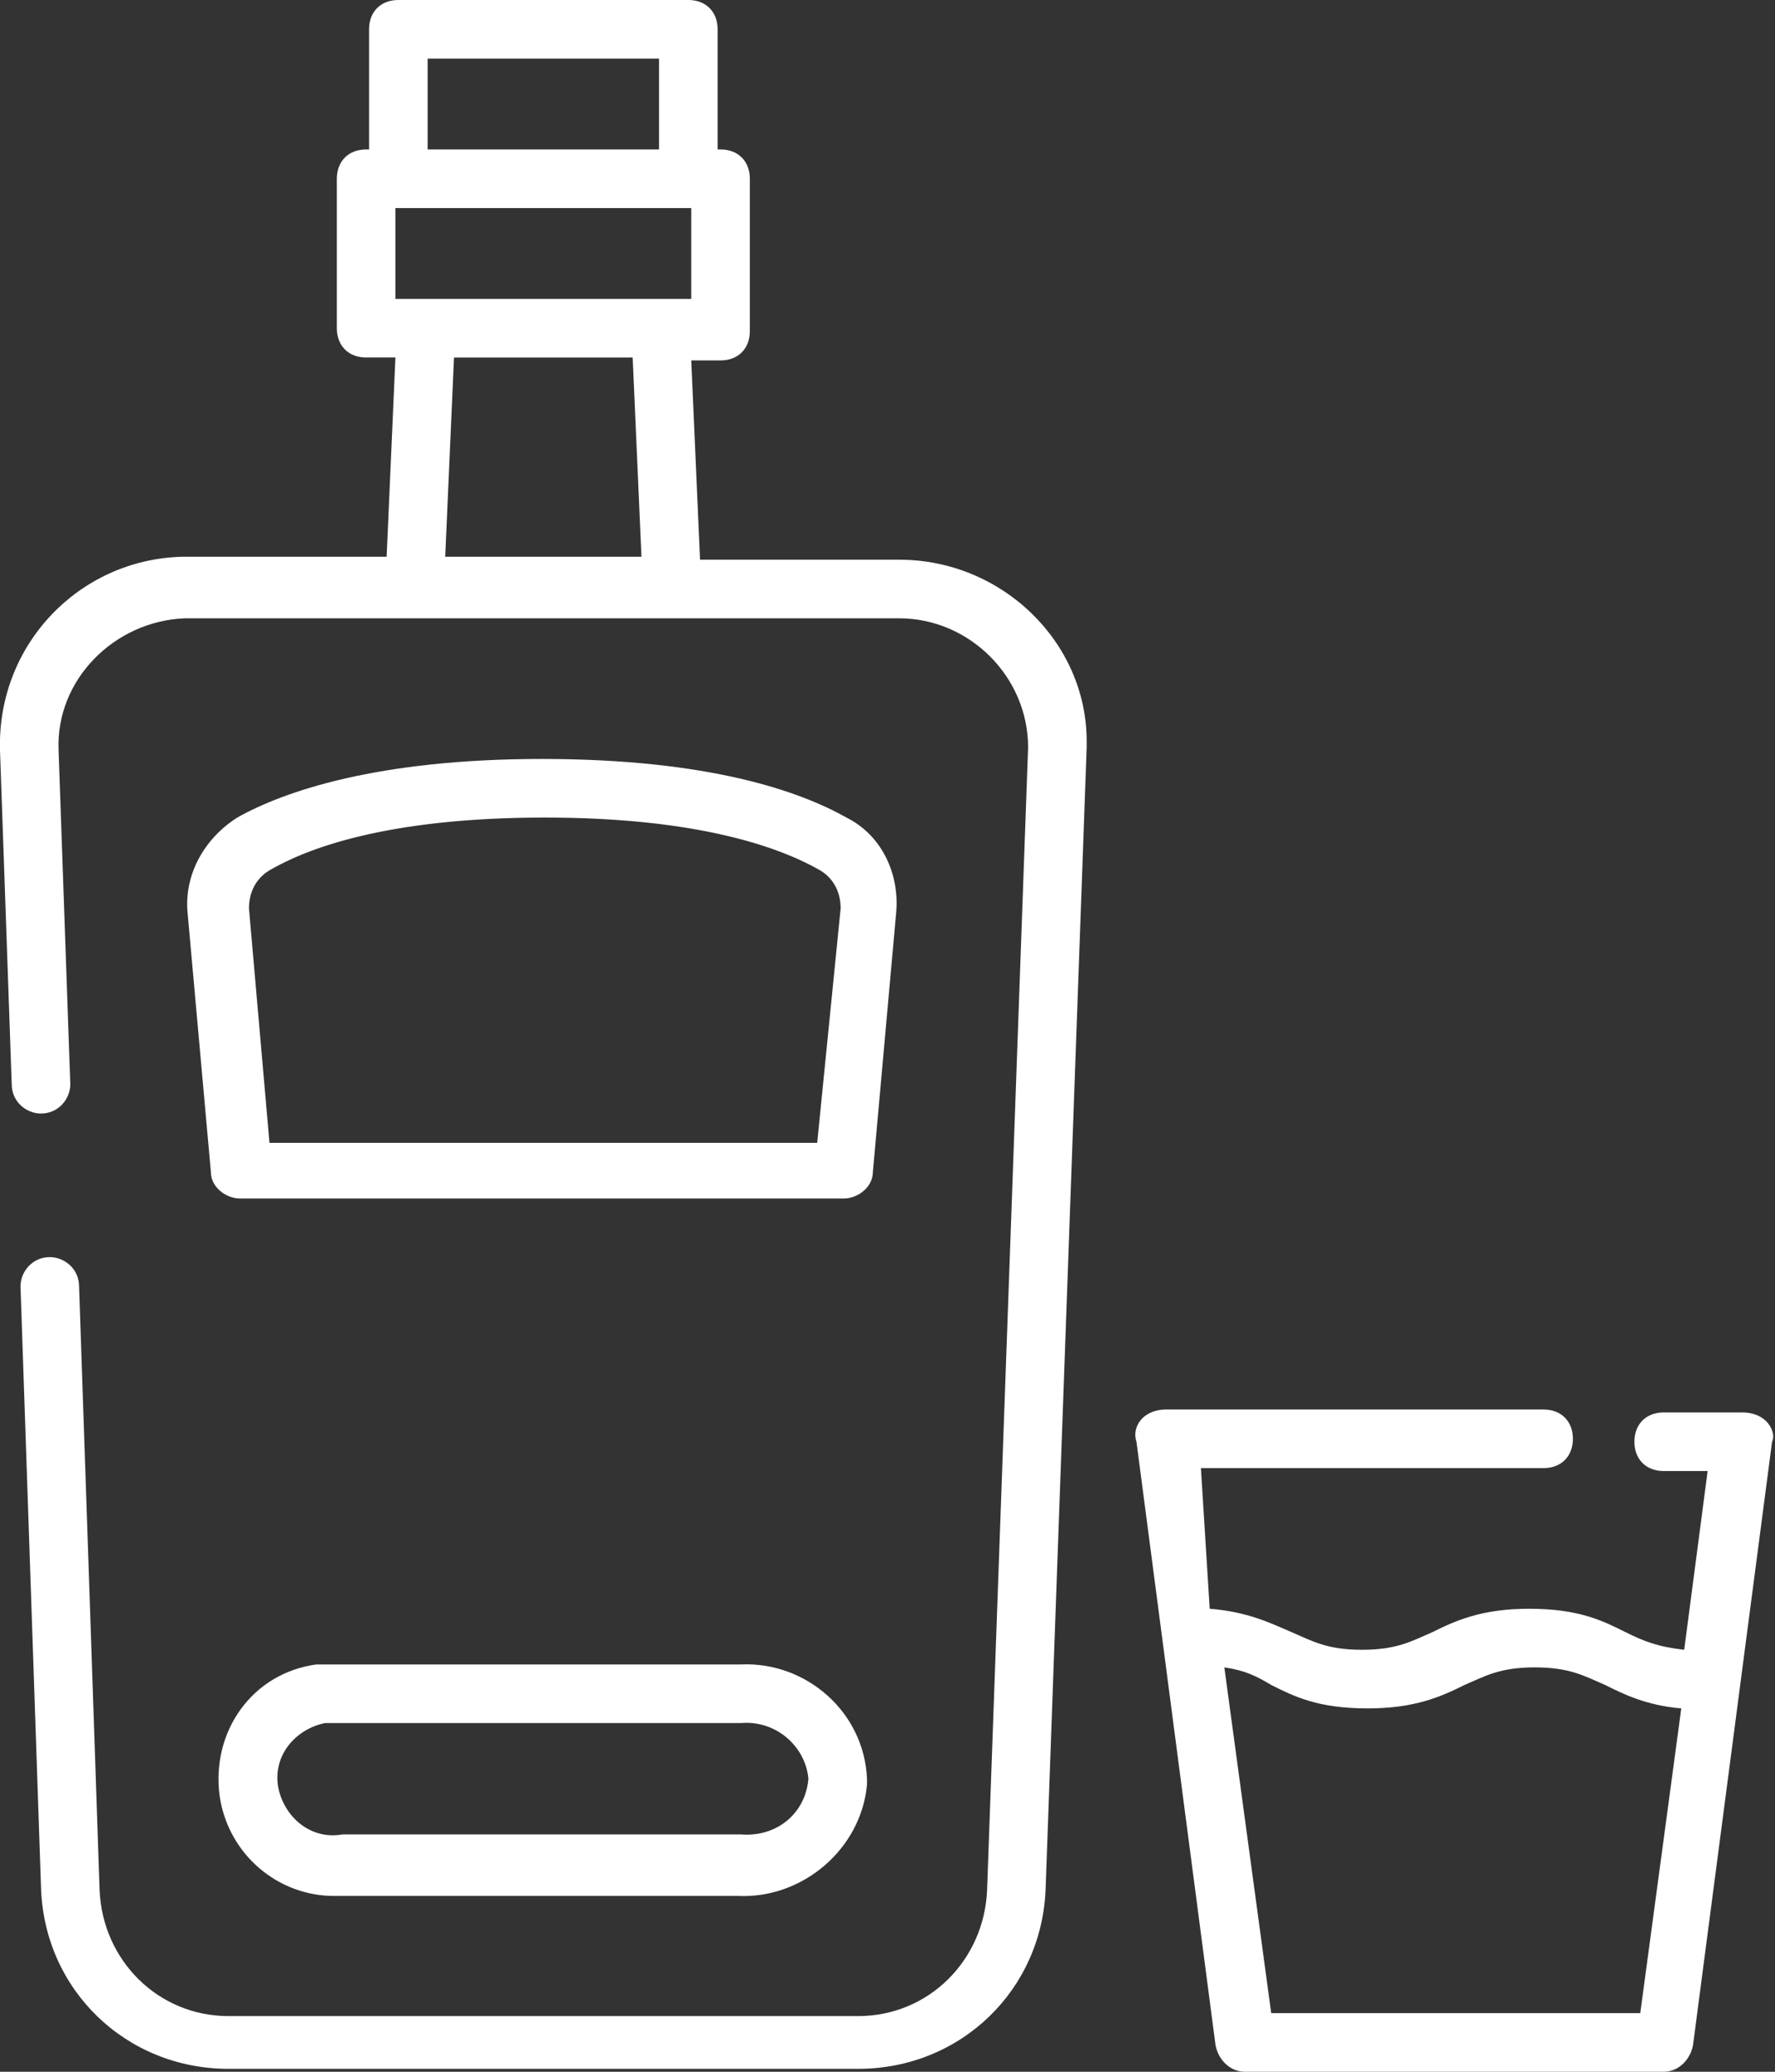
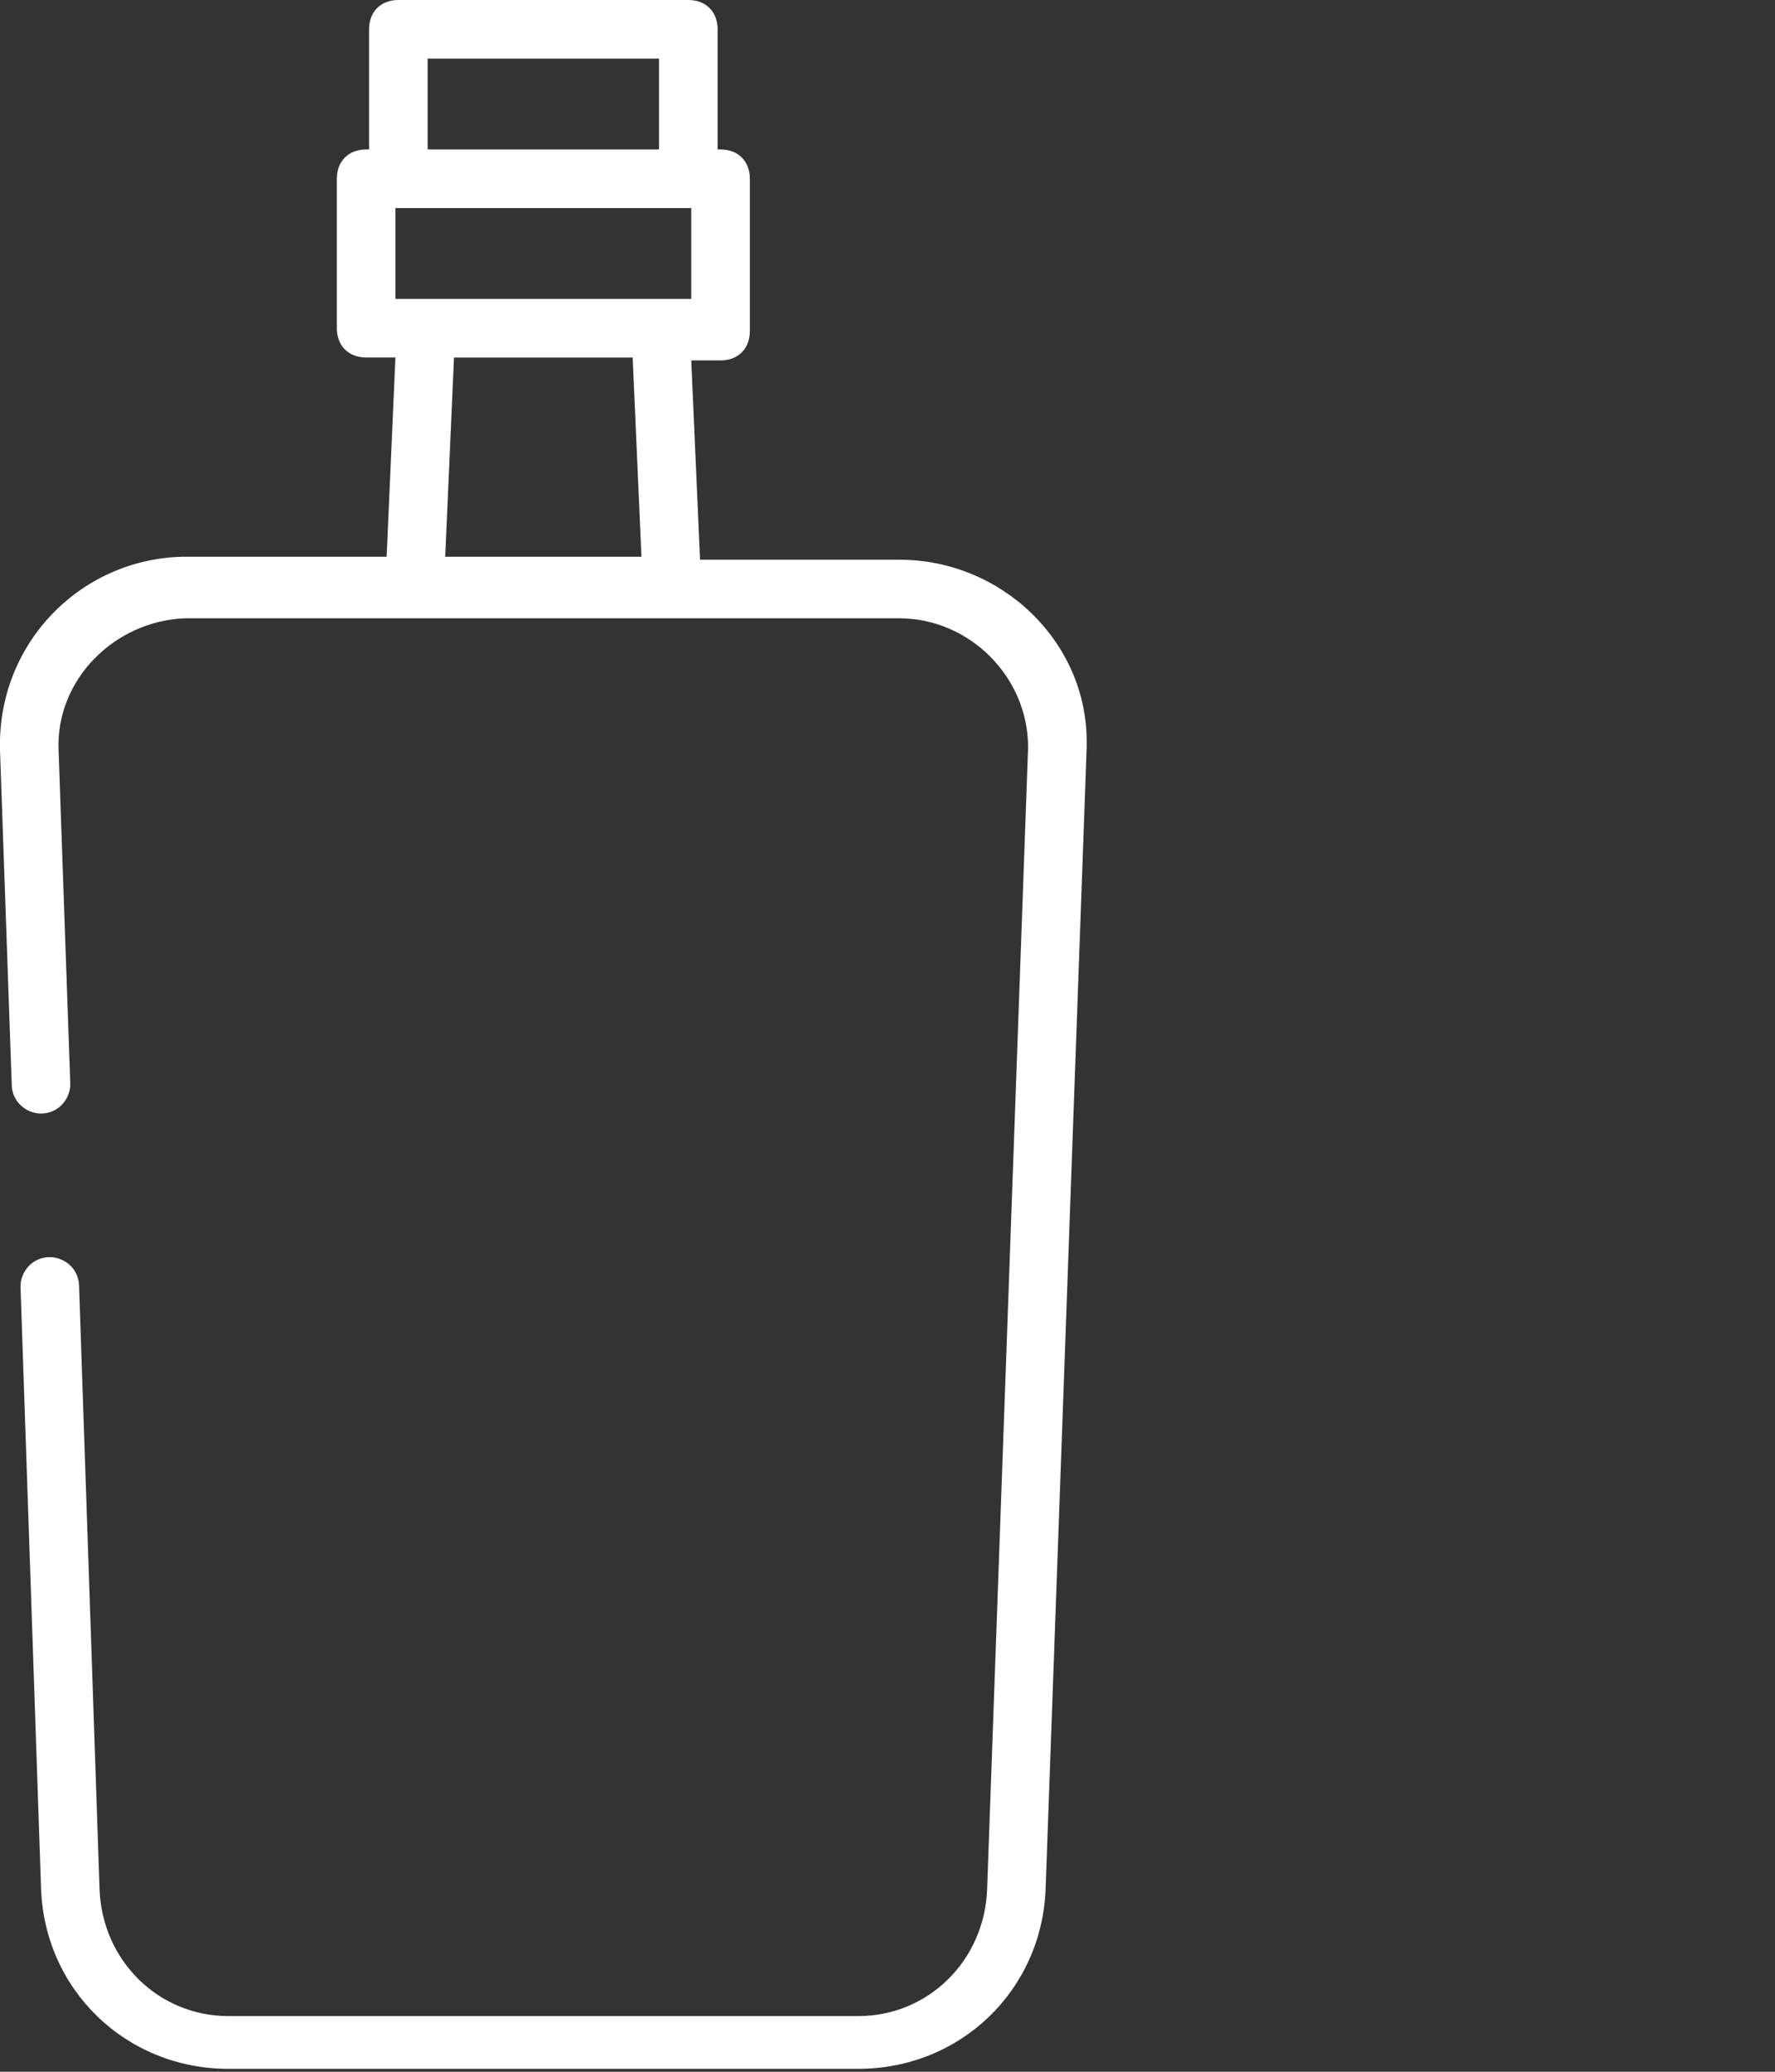
<svg xmlns="http://www.w3.org/2000/svg" version="1.1" id="レイヤー_1" x="0px" y="0px" width="60.6px" height="70.7px" viewBox="0 0 60.6 70.7" style="enable-background:new 0 0 60.6 70.7;" xml:space="preserve">
  <rect x="0" y="0" width="60.6" height="70.7" fill="#333333" stroke="none" />
  <style type="text/css">
	.st0{fill:#FFFFFF;}
</style>
  <g>
-     <path class="st0" d="M30.6,31.1c0.1-1.3-0.5-2.6-1.7-3.2c-1.6-0.9-4.7-2-10.4-2c-5.6,0-8.8,1.1-10.4,2c-1.1,0.7-1.8,1.9-1.7,3.2   L7.2,40c0,0.5,0.5,0.9,1,0.9h10.2c0,0,0.1,0,0.1,0c0,0,0.1,0,0.1,0h10.2c0.5,0,1-0.4,1-0.9L30.6,31.1z M27.9,39h-9.3   c0,0-0.1,0-0.1,0c0,0-0.1,0-0.1,0H9.2l-0.7-8c0-0.5,0.2-1,0.7-1.3c1.2-0.7,3.9-1.8,9.4-1.8c5.2,0,8,1,9.4,1.8   c0.5,0.3,0.7,0.8,0.7,1.3L27.9,39z" />
    <path class="st0" d="M30.7,19.1h-6.8l-0.3-6.8h1c0.6,0,1-0.4,1-1V6.1c0-0.6-0.4-1-1-1h-0.1V1c0-0.6-0.4-1-1-1h-9.9   c-0.6,0-1,0.4-1,1v4.1h-0.1c-0.6,0-1,0.4-1,1v5.1c0,0.6,0.4,1,1,1h1l-0.3,6.8H6.4l-0.2,0c-3.5,0.1-6.3,3-6.2,6.6L0.4,37   c0,0.6,0.5,1,1,1c0.6,0,1-0.5,1-1L2,25.6c-0.1-2.4,1.9-4.4,4.3-4.5l24.4,0c2.4,0,4.4,2,4.4,4.4l-1.4,39c-0.1,2.4-2,4.3-4.4,4.3H7.8   c-2.4,0-4.3-1.9-4.4-4.3L2.7,43.9c0-0.6-0.5-1-1-1c-0.6,0-1,0.5-1,1l0.7,20.5c0.1,3.5,2.9,6.2,6.4,6.2h21.5c3.5,0,6.3-2.7,6.4-6.2   l1.4-38.9l0-0.2C37.1,21.9,34.2,19.1,30.7,19.1z M13.5,10.2V7.1h0.1h9.9h0.1v3.1h-1h-8H13.5z M14.6,2h7.9v3.1h-7.9V2z M15.5,12.2   h6.1l0.3,6.8h-6.7L15.5,12.2z" />
-     <path class="st0" d="M25.3,56.8H11.9c-0.3,0-0.7,0-1.1,0c-2.2,0.3-3.6,2.3-3.3,4.5c0.3,2,2,3.4,3.9,3.4c0.2,0,0.3,0,0.5,0l13.3,0   c2.2,0.1,4.2-1.6,4.4-3.8c0-0.1,0-0.1,0-0.2C29.5,58.4,27.5,56.7,25.3,56.8z M25.3,62.6H11.8c0,0-0.1,0-0.1,0   c-1.1,0.2-2-0.6-2.2-1.6c-0.2-1.1,0.6-2,1.6-2.2c0.1,0,0.2,0,0.3,0s0.2,0,0.3,0c0,0,0.1,0,0.1,0l13.5,0c1.2-0.1,2.2,0.8,2.3,1.9   C27.5,61.9,26.5,62.7,25.3,62.6z" />
-     <path class="st0" d="M60.3,48.5c-0.2-0.2-0.5-0.3-0.8-0.3h-2.7c-0.6,0-1,0.4-1,1s0.4,1,1,1h1.5l-0.8,6.1c-0.9-0.1-1.4-0.3-2-0.6   c-0.8-0.4-1.6-0.8-3.3-0.8c-1.6,0-2.5,0.4-3.3,0.8c-0.7,0.3-1.2,0.6-2.4,0.6c-1.2,0-1.7-0.3-2.4-0.6c-0.7-0.3-1.5-0.7-2.8-0.8   L41,50.1h11.7c0.6,0,1-0.4,1-1s-0.4-1-1-1H39.8c-0.3,0-0.6,0.1-0.8,0.3c-0.2,0.2-0.3,0.5-0.2,0.8l2.7,20.6c0.1,0.5,0.5,0.9,1,0.9   h14.3c0.5,0,0.9-0.4,1-0.9l2.7-20.6C60.6,49,60.5,48.7,60.3,48.5z M56,68.7H43.4l-1.6-11.8c0.7,0.1,1.1,0.3,1.6,0.6   c0.8,0.4,1.6,0.8,3.3,0.8c1.6,0,2.5-0.4,3.3-0.8c0.7-0.3,1.2-0.6,2.4-0.6c1.2,0,1.7,0.3,2.4,0.6c0.6,0.3,1.4,0.7,2.6,0.8L56,68.7z" />
  </g>
</svg>